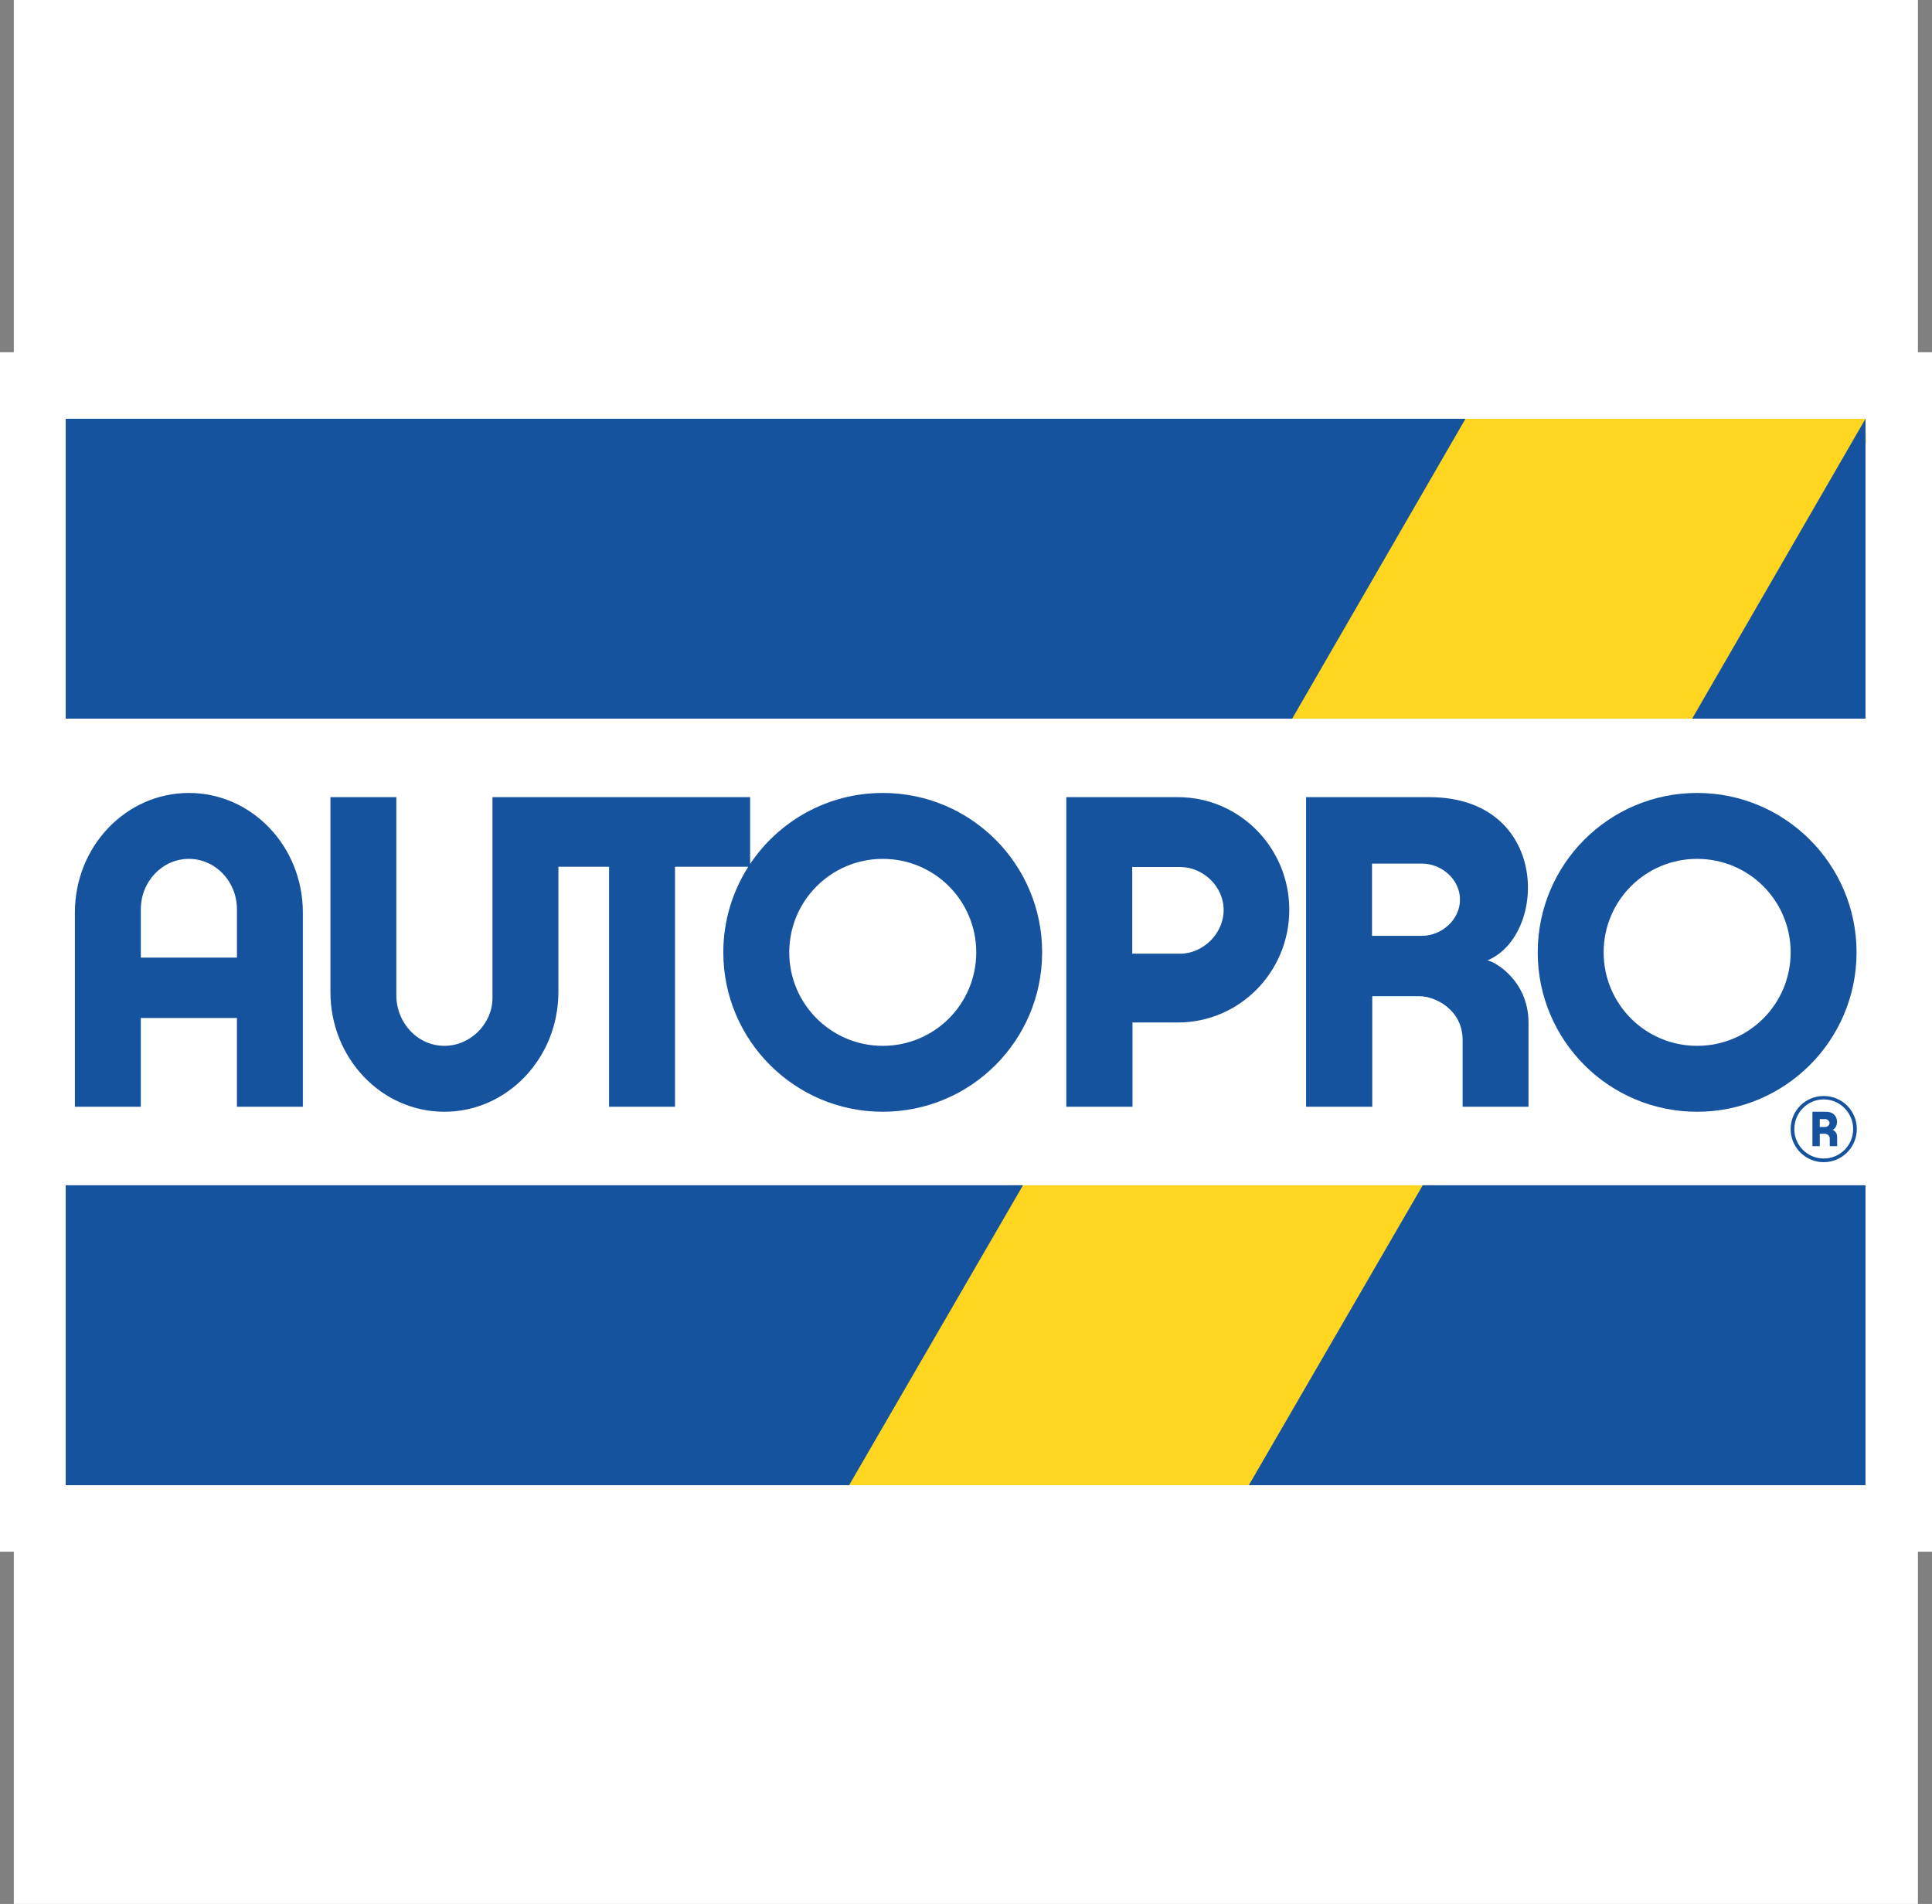
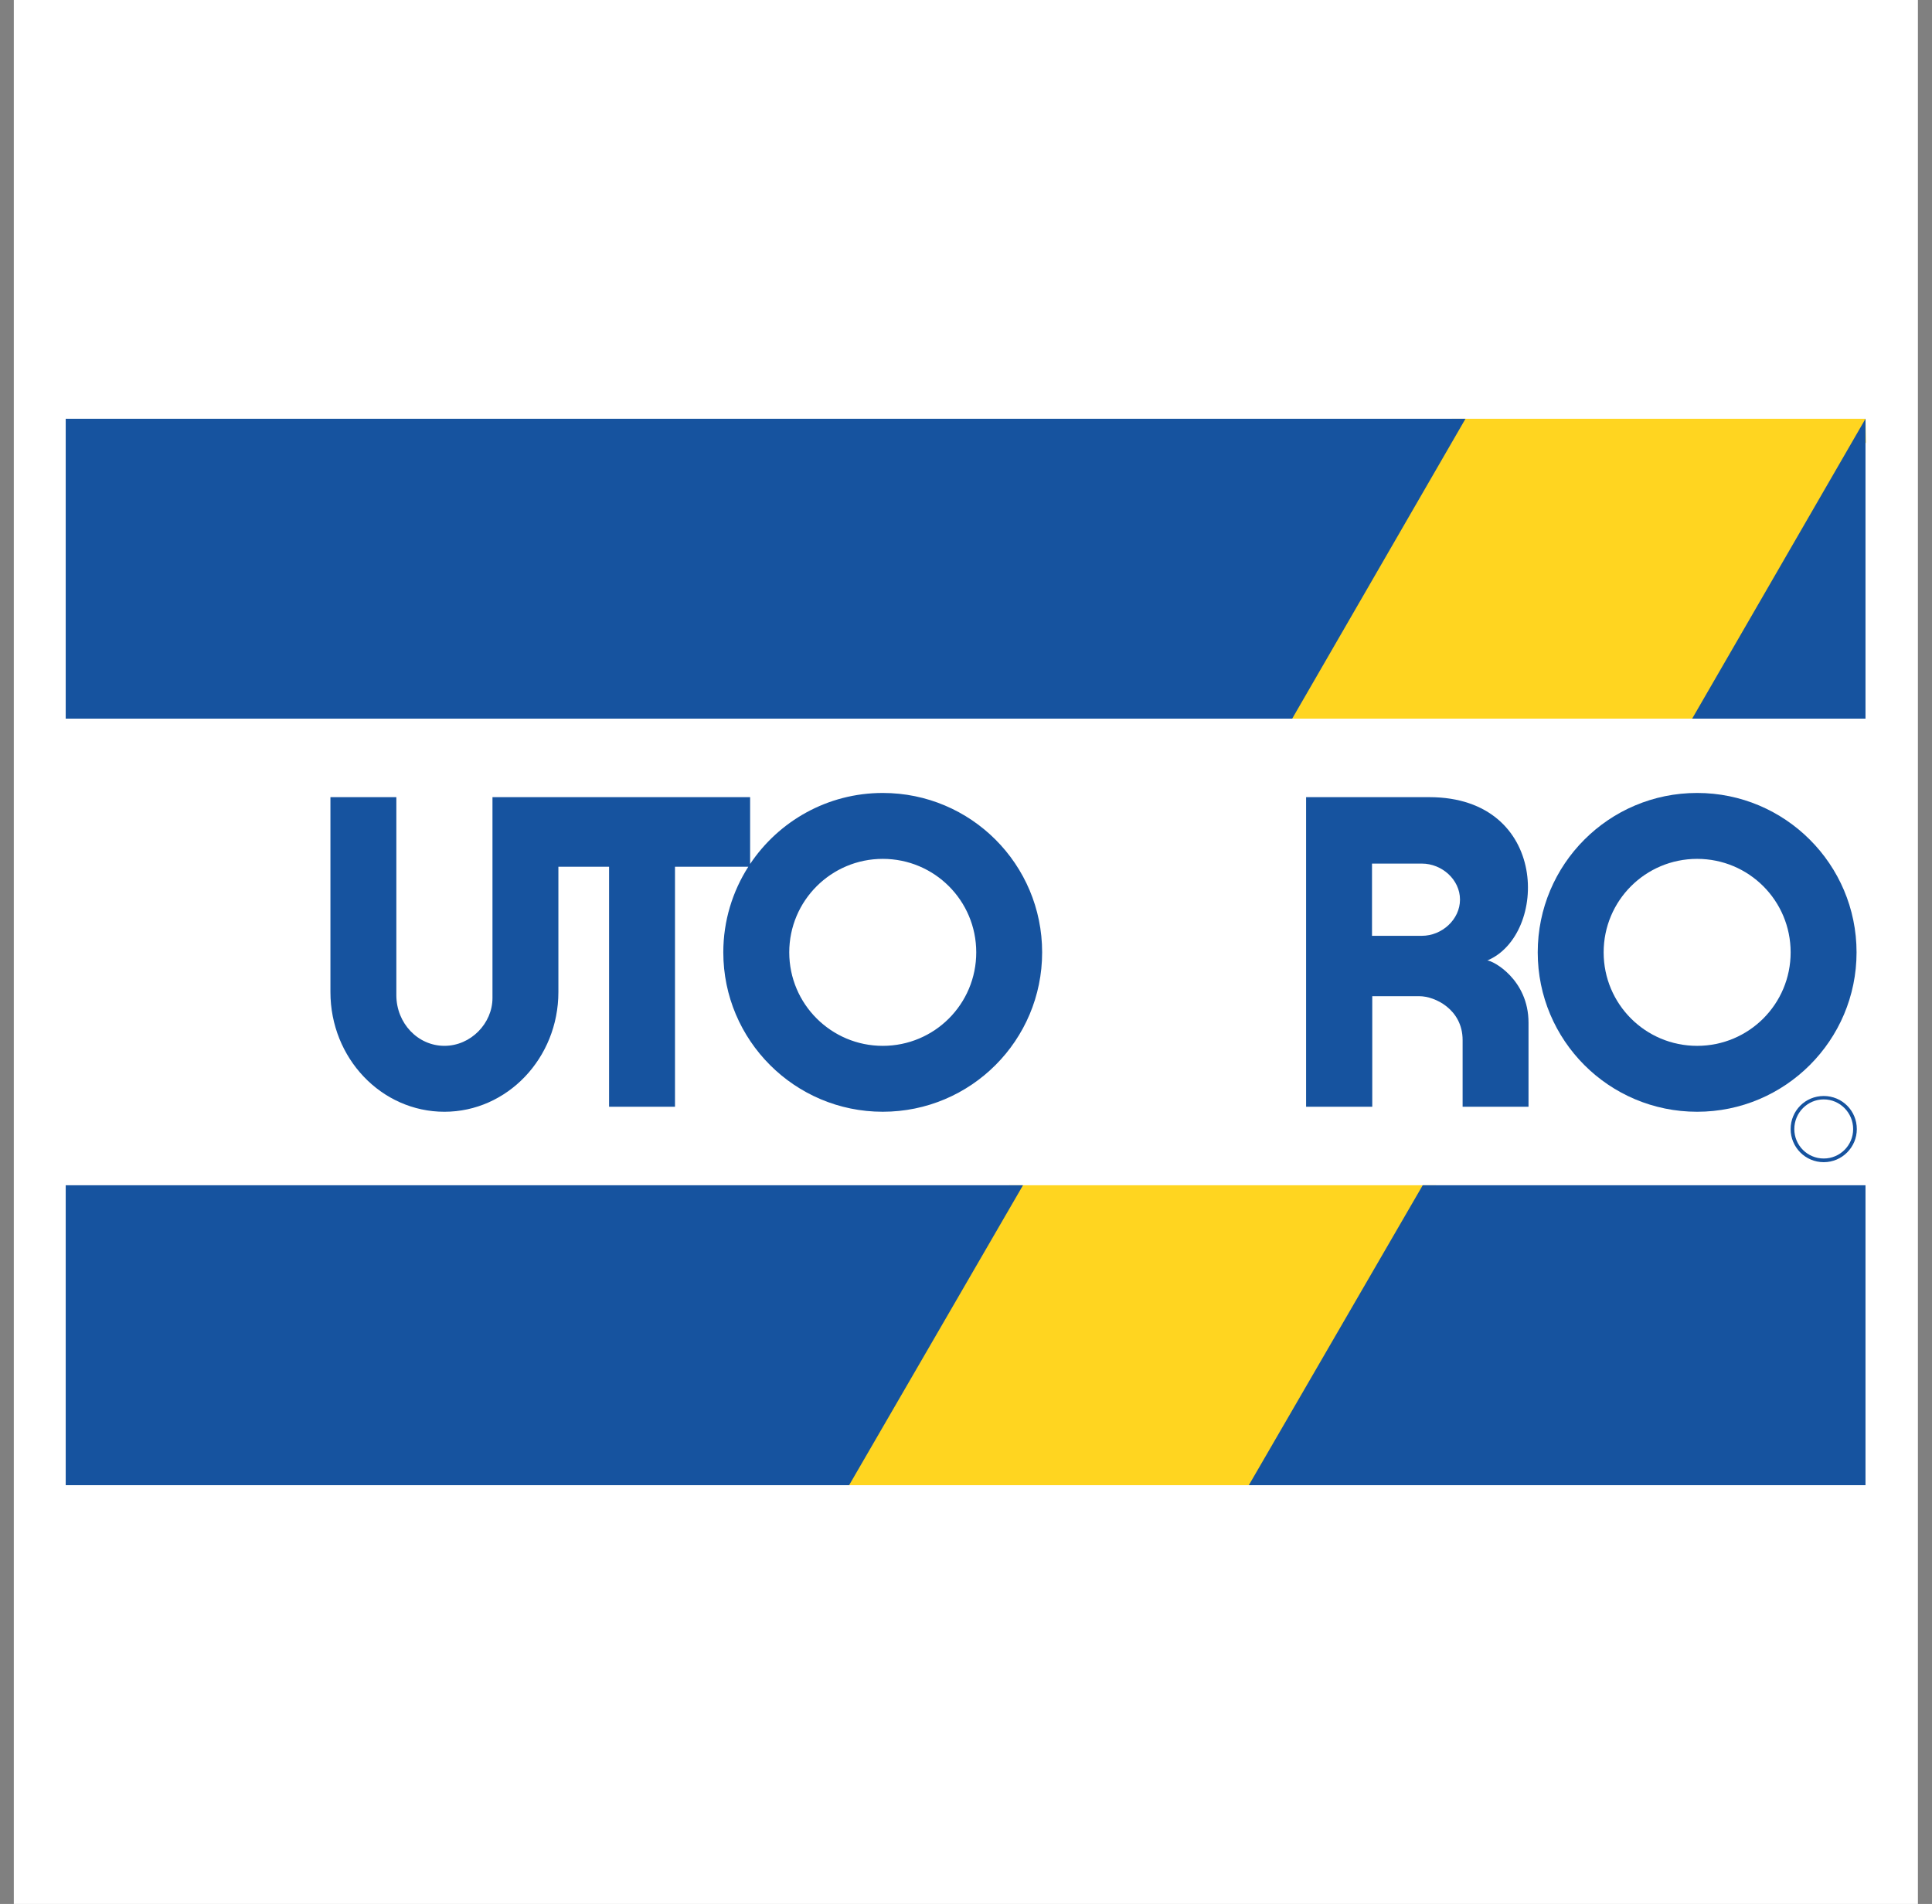
<svg xmlns="http://www.w3.org/2000/svg" version="1.0" id="Layer_1" x="0px" y="0px" width="195.58px" height="192.756px" viewBox="0 0 195.58 192.756" enable-background="new 0 0 195.58 192.756" xml:space="preserve">
  <rect x="0" y="0" width="195.58" height="192.756" fill="#808080" stroke="none" />
  <g>
    <polygon fill-rule="evenodd" clip-rule="evenodd" fill="#FFFFFF" points="1.398,0 194.154,0 194.154,192.756 1.398,192.756    1.398,0  " />
-     <polygon fill-rule="evenodd" clip-rule="evenodd" fill="#FFFFFF" stroke="#FFFFFF" stroke-width="13.464" stroke-miterlimit="2.613" points="   6.732,42.395 188.848,42.395 188.848,150.361 6.732,150.361 6.732,42.395 6.732,42.395  " />
    <polygon fill-rule="evenodd" clip-rule="evenodd" fill="#FFD520" points="145.379,120 127.832,150.361 84.603,150.361 102.15,120    145.379,120 145.379,120  " />
    <polygon fill-rule="evenodd" clip-rule="evenodd" fill="#FFD520" points="188.9,44.787 172.684,72.756 129.4,72.756    146.975,42.395 188.848,42.395 188.9,44.787 188.9,44.787  " />
    <polygon fill-rule="evenodd" clip-rule="evenodd" fill="#16539F" points="103.559,120 85.958,150.361 6.652,150.361 6.652,120    103.559,120 103.559,120  " />
    <polygon fill-rule="evenodd" clip-rule="evenodd" fill="#16539F" points="126.422,150.361 144.023,120 188.848,120    188.848,150.361 126.422,150.361 126.422,150.361  " />
    <polygon fill-rule="evenodd" clip-rule="evenodd" fill="#16539F" points="188.848,42.395 171.301,72.756 188.848,72.756    188.848,42.395 188.848,42.395 188.848,42.395  " />
    <polygon fill-rule="evenodd" clip-rule="evenodd" fill="#16539F" points="148.355,42.395 130.811,72.756 6.652,72.756    6.652,42.395 148.355,42.395 148.355,42.395  " />
    <path fill-rule="evenodd" clip-rule="evenodd" fill="#16539F" d="M89.362,80.28c-5.597,0-10.531,2.857-13.426,7.189l0,0v-6.764   H49.854v20.338l0,0c0,2.552-2.18,4.839-4.865,4.839c-2.686,0-4.866-2.287-4.866-5.132l0,0V80.706h-6.673v19.726l0,0   c0,6.7,5.158,12.124,11.539,12.124c6.354,0,11.538-5.424,11.538-12.124l0,0V87.75h5.131v24.3h6.673v-24.3h7.423l0,0   c-1.6,2.505-2.532,5.478-2.532,8.667c0,8.906,7.231,16.138,16.138,16.138c8.933,0,16.138-7.231,16.138-16.138   C105.5,87.511,98.295,80.28,89.362,80.28L89.362,80.28L89.362,80.28L89.362,80.28z M89.362,105.883   c-5.211,0-9.465-4.228-9.465-9.465c0-5.238,4.254-9.465,9.465-9.465c5.237,0,9.465,4.227,9.465,9.465   C98.827,101.655,94.599,105.883,89.362,105.883L89.362,105.883L89.362,105.883L89.362,105.883z" />
    <path fill-rule="evenodd" clip-rule="evenodd" fill="#16539F" d="M187.943,96.418c0-8.907-7.232-16.138-16.139-16.138   c-8.932,0-16.137,7.231-16.137,16.138c0,8.906,7.205,16.138,16.137,16.138C180.711,112.556,187.943,105.324,187.943,96.418   L187.943,96.418L187.943,96.418L187.943,96.418z M171.805,105.883c-5.236,0-9.465-4.228-9.465-9.465   c0-5.238,4.229-9.465,9.465-9.465c5.238,0,9.465,4.227,9.465,9.465C181.27,101.655,177.043,105.883,171.805,105.883   L171.805,105.883L171.805,105.883L171.805,105.883z" />
    <path fill-rule="evenodd" clip-rule="evenodd" fill="#16539F" d="M150.562,97.242c6.168-2.579,6.301-16.51-5.848-16.537l0,0h-1.383   h-11.113v31.345h6.699v-11.193h4.414h0.371l0,0c1.543,0,4.361,1.329,4.361,4.44l0,0v6.753h6.672v-8.508l0,0   C154.736,99.156,151.121,97.242,150.562,97.242L150.562,97.242L150.562,97.242L150.562,97.242z M143.943,94.743h-0.611h-4.441   v-7.311h4.441h0.611l0,0c2.02,0,3.855,1.622,3.855,3.643S145.963,94.743,143.943,94.743L143.943,94.743L143.943,94.743   L143.943,94.743z" />
-     <path fill-rule="evenodd" clip-rule="evenodd" fill="#16539F" d="M119.244,80.706h-11.299v31.345h6.699v-8.534h4.6l0,0   c6.221,0,11.273-5.104,11.273-11.406S125.465,80.706,119.244,80.706L119.244,80.706L119.244,80.706L119.244,80.706z    M119.484,96.551h-0.24h-4.625v-8.773h4.625h0.24l0,0c2.285,0,4.387,1.94,4.387,4.36C123.871,94.53,121.77,96.551,119.484,96.551   L119.484,96.551L119.484,96.551L119.484,96.551z" />
-     <path fill-rule="evenodd" clip-rule="evenodd" fill="#16539F" d="M19.121,80.28c-6.381,0-11.539,5.424-11.539,12.097l0,0v19.674   h6.673v-8.986h4.865h4.865v8.986h6.673V92.377l0,0C30.659,85.704,25.502,80.28,19.121,80.28L19.121,80.28L19.121,80.28   L19.121,80.28z M23.986,96.949h-4.865h-4.865v-4.892l0,0c0-2.818,2.18-5.104,4.865-5.104s4.865,2.287,4.865,5.104l0,0V96.949   L23.986,96.949L23.986,96.949z" />
    <path fill-rule="evenodd" clip-rule="evenodd" fill="#16539F" d="M184.619,110.96c-1.861,0-3.35,1.489-3.35,3.351   c0,1.834,1.488,3.35,3.35,3.35s3.35-1.516,3.35-3.35C187.969,112.449,186.48,110.96,184.619,110.96L184.619,110.96L184.619,110.96   L184.619,110.96z M184.619,117.288c-1.648,0-2.977-1.329-2.977-2.978s1.328-3.005,2.977-3.005s2.979,1.356,2.979,3.005   S186.268,117.288,184.619,117.288L184.619,117.288L184.619,117.288L184.619,117.288z" />
-     <path fill-rule="evenodd" clip-rule="evenodd" fill="#16539F" d="M185.523,114.39c0.664-0.292,0.691-1.834-0.664-1.834l0,0h-0.16   h-1.223v3.482h0.744v-1.249h0.479h0.053l0,0c0.16,0,0.479,0.133,0.479,0.479l0,0v0.771h0.746v-0.957l0,0   C185.977,114.603,185.578,114.39,185.523,114.39L185.523,114.39L185.523,114.39L185.523,114.39z M184.779,114.098h-0.08h-0.479   V113.3h0.479h0.08l0,0c0.213,0,0.426,0.187,0.426,0.399C185.205,113.911,184.992,114.098,184.779,114.098L184.779,114.098   L184.779,114.098L184.779,114.098z" />
  </g>
</svg>